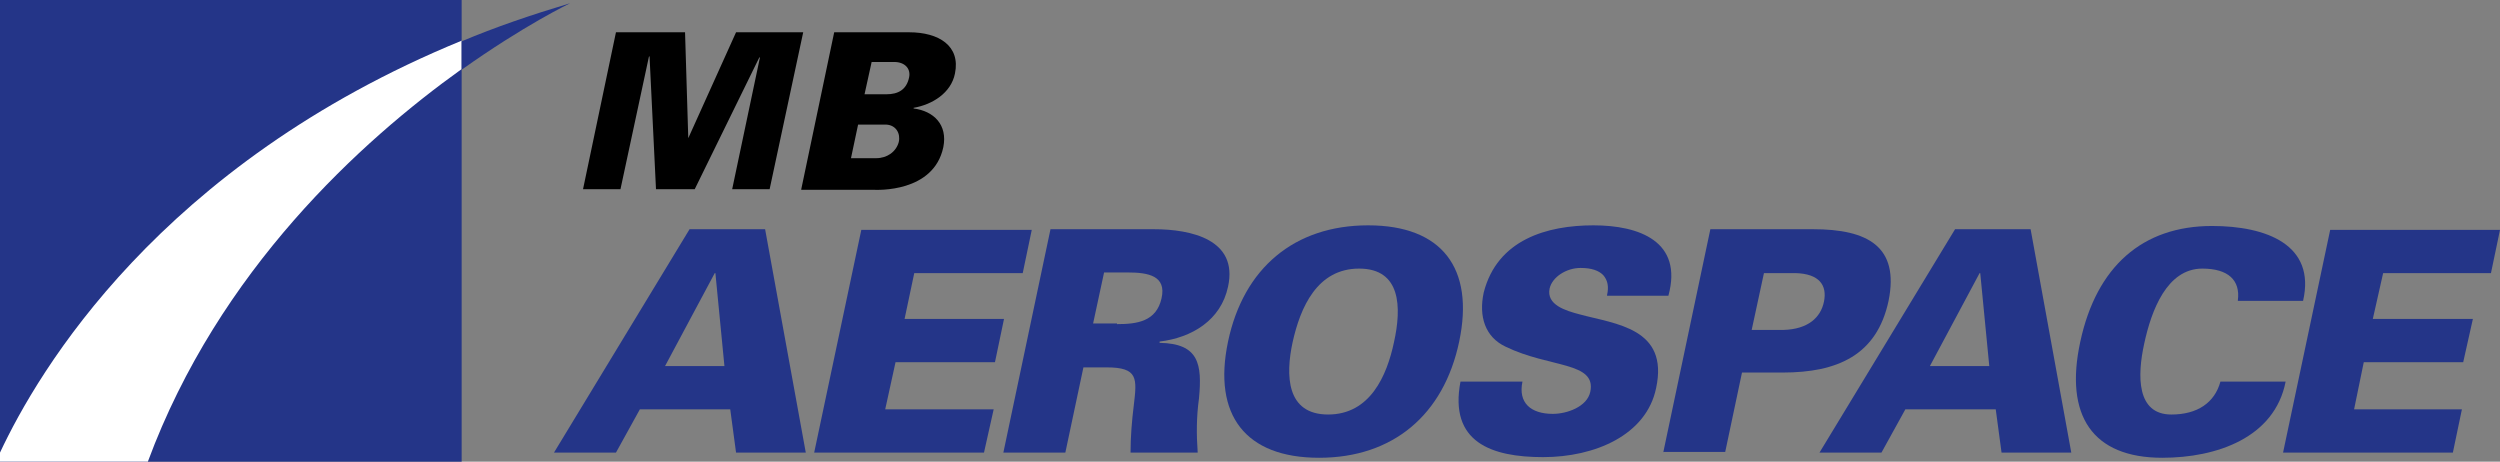
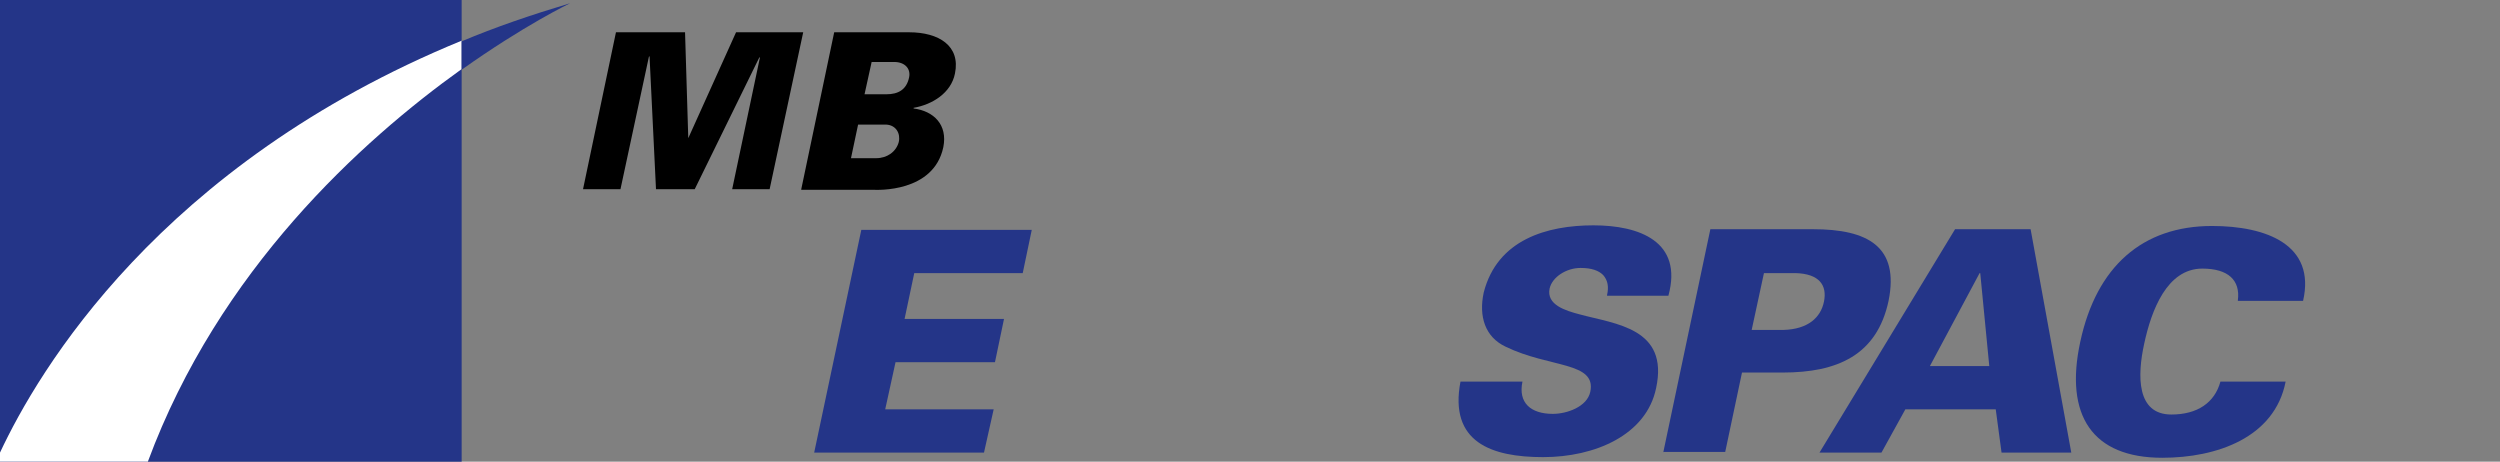
<svg xmlns="http://www.w3.org/2000/svg" version="1.1" id="Layer_1" x="0px" y="0px" viewBox="0 0 387.2 71.5" style="enable-background:new 0 0 387.2 71.5;" xml:space="preserve">
  <rect x="0" y="0" width="387.2" height="71.5" fill="#808080" stroke="none" />
  <style type="text/css">
	.st0{fill:#243588;}
	.st1{fill:#FFFFFF;}
</style>
  <g>
    <g>
      <g>
        <g>
          <polyline points="90.3,29.3 95.4,5 106.1,5 106.6,21.4 106.6,21.4 114,5 124.4,5 119.2,29.3 113.4,29.3 117.7,8.9 117.6,8.9       107.6,29.3 101.6,29.3 100.6,8.7 100.5,8.8 96.1,29.3 90.3,29.3     " />
          <path d="M124.1,29.3L129.2,5h11.6c4.6,0,8,2.1,7.1,6.4c-0.6,3-3.5,4.8-6.4,5.3l0,0.1c3.1,0.4,5.3,2.5,4.6,6      c-1.5,7.1-10.4,6.6-10.7,6.6H124.1 M135.7,24.5c1.7,0,3.1-1,3.5-2.5c0.3-1.3-0.4-2.6-1.9-2.7h-4.4l-1.1,5.2H135.7z M133.9,14.6      l3.4,0c1.8,0,3.1-0.7,3.5-2.6c0.3-1.4-0.7-2.4-2.3-2.4H135L133.9,14.6z" />
-           <path class="st0" d="M85.8,70.1l21-34.6h11.7l6.3,34.6h-10.8l-0.9-6.7h-14l-3.7,6.7H85.8 M112.2,56.7l-1.4-14.4h-0.1l-7.7,14.4      H112.2z" />
          <polyline class="st0" points="126.1,70.1 133.4,35.6 159.8,35.6 158.4,42.3 141.6,42.3 140.1,49.4 155.5,49.4 154.1,56.1       138.7,56.1 137.1,63.4 153.9,63.4 152.4,70.1 126.1,70.1     " />
-           <path class="st0" d="M165,70.1h-9.6l7.3-34.6h16c5.8,0,13.1,1.6,11.5,8.9c-1.1,5.2-5.6,7.9-10.6,8.5l0,0.2      c6.1,0.1,6.6,3.3,6.1,8.6c-0.4,2.9-0.4,5.6-0.2,8.4h-10.4c0-2.4,0.2-4.9,0.5-7.3c0.5-4.2,0.7-5.9-4.2-5.9h-3.6L165,70.1       M173,50.2c3.1,0,6.1-0.4,6.9-4c0.8-3.5-2.1-4-5.2-4h-3.7l-1.7,7.9H173z" />
-           <path class="st0" d="M190.2,52.9c2.4-11.4,10.3-18,21.7-18c11.4,0,16.5,6.6,14.1,18c-2.4,11.4-10.3,18-21.7,18      C192.9,70.9,187.8,64.3,190.2,52.9 M210.5,41.6c-6.5,0-9.1,6-10.3,11.4c-1.1,5.1-1,11.2,5.5,11.2c6.5,0,9.1-6,10.2-11.2      C217.1,47.6,217,41.6,210.5,41.6z" />
          <path class="st0" d="M248.9,45.7c0.3-1.3,0.1-2.3-0.6-3.1c-0.7-0.7-1.8-1.1-3.5-1.1c-2.2,0-4.4,1.4-4.8,3.2      c-0.5,2.5,2.4,3.4,4.7,4c5.5,1.5,13.8,2.1,11.8,11.4c-1.5,7.3-9.5,10.7-17.5,10.7c-8,0-14.6-2.3-12.8-11.7h9.6      c-0.7,3.3,1.3,5,4.7,5c2.2,0,5.3-1.1,5.8-3.4c1-4.7-6.3-3.7-13.1-7c-3.2-1.5-4.2-4.7-3.4-8.4c2.1-8.2,9.8-10.4,17-10.4      c7.1,0,13.9,2.5,11.6,10.9H248.9" />
          <path class="st0" d="M257.6,70.1l7.3-34.6h15.9c8.5,0,13.4,2.7,11.7,11.1c-1.8,8.4-7.9,11.1-16.4,11.1h-6.3l-2.6,12.3H257.6       M276.2,51.1c3.8-0.1,5.8-1.9,6.3-4.4c0.5-2.5-0.7-4.3-4.4-4.4h-4.9l-1.9,8.8H276.2z" />
          <path class="st0" d="M281.8,70.1l21-34.6h11.7l6.3,34.6h-10.8l-0.9-6.7h-14l-3.7,6.7H281.8 M308.1,56.7l-1.4-14.4h-0.1      l-7.7,14.4H308.1z" />
          <path class="st0" d="M346.6,46.5c0.4-3.1-1.5-4.9-5.5-4.9c-5.5,0-7.9,6.5-9,11.6c-1.1,5-1.2,11,4.2,11c4,0,6.7-1.8,7.6-5.1H354      c-1.7,8.7-10.7,11.8-19.1,11.8c-10.8,0-15.2-6.5-12.7-18c2.5-11.6,9.6-17.9,20.4-17.9c8.4,0,16.1,2.9,14.1,11.6H346.6" />
-           <polyline class="st0" points="353.6,70.1 360.9,35.6 387.2,35.6 385.8,42.3 369.1,42.3 367.5,49.4 383,49.4 381.5,56.1       366.1,56.1 364.6,63.4 381.3,63.4 379.9,70.1 353.6,70.1     " />
          <rect class="st0" width="71.5" height="71.5" />
          <path class="st1" d="M71.5,6.3C24.7,25.5,5.9,57.5,0,70.1v1.4h22.9c11-29.7,33.1-49.7,48.6-60.8V6.3" />
          <path class="st0" d="M71.5,6.4v4.4C81.2,3.9,88.3,0.5,88.3,0.5C82.3,2.3,76.7,4.2,71.5,6.4" />
        </g>
      </g>
    </g>
  </g>
</svg>